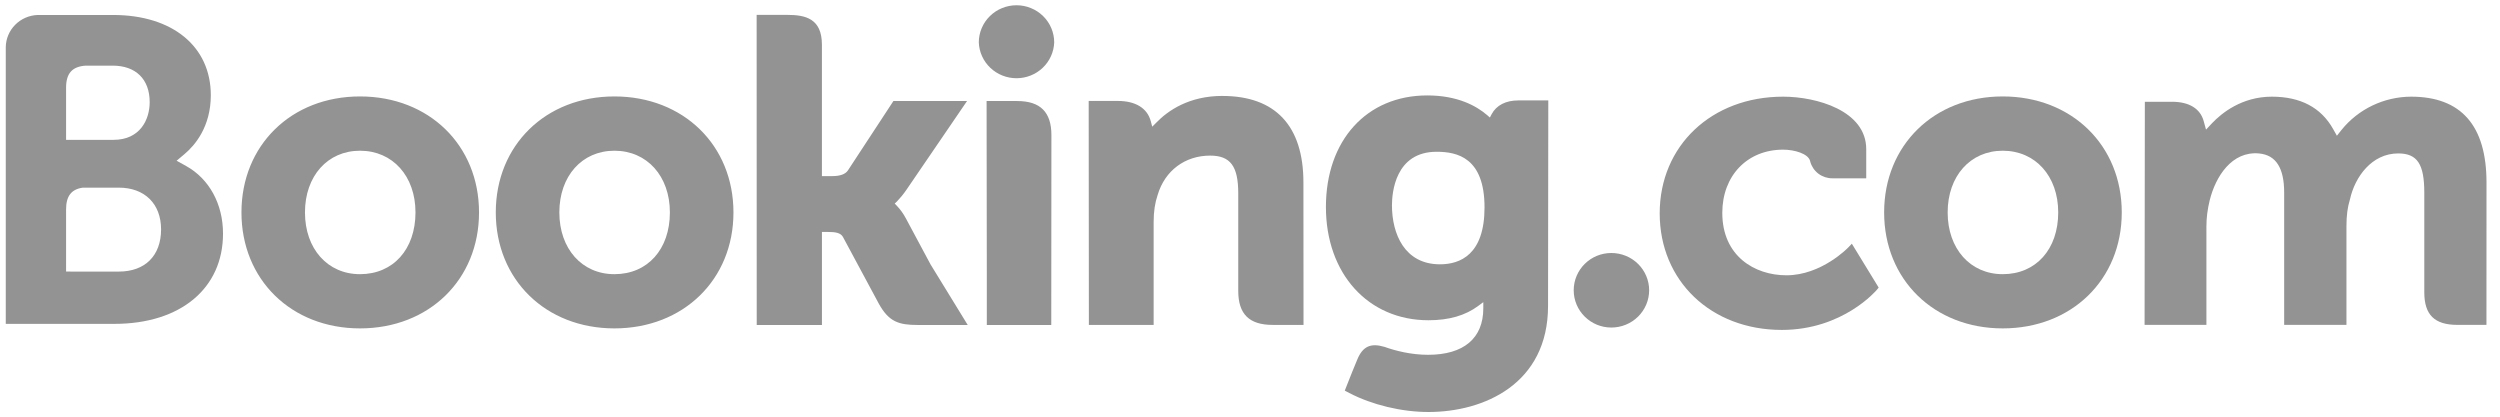
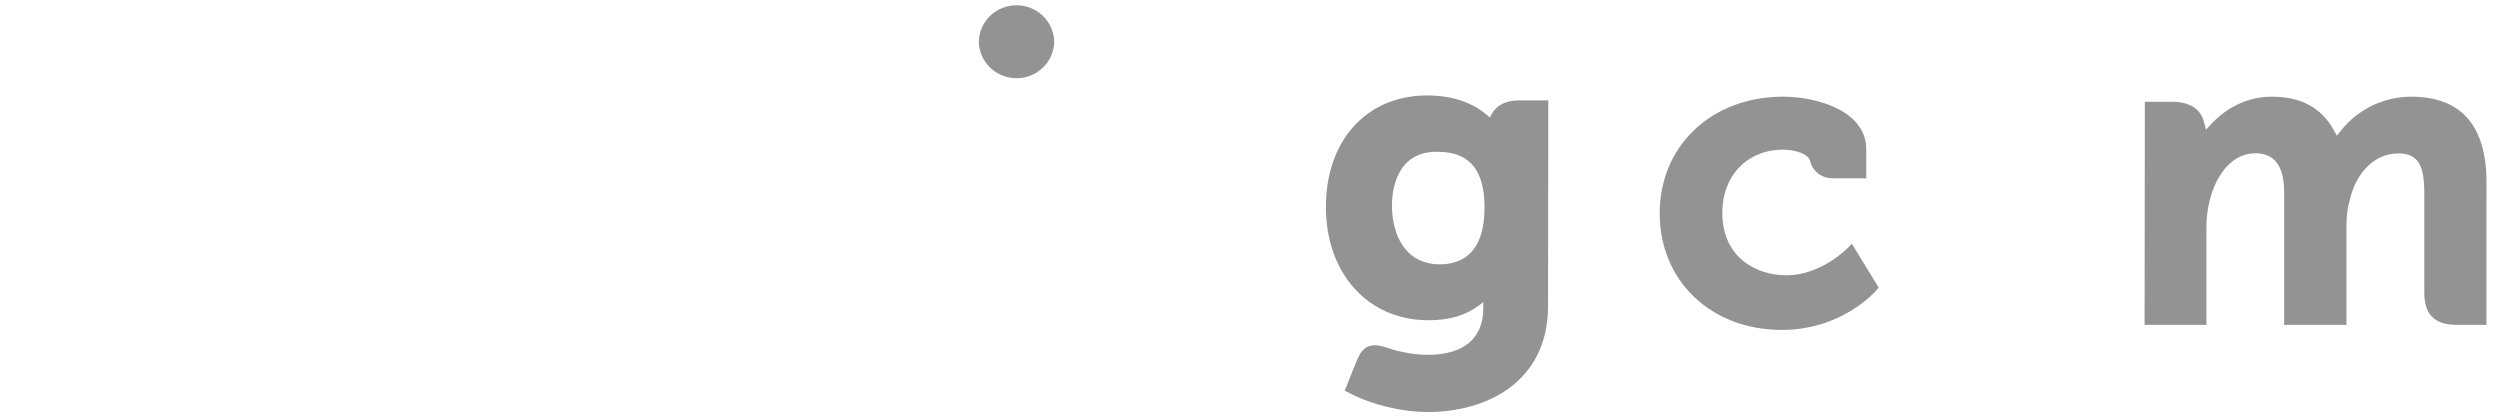
<svg xmlns="http://www.w3.org/2000/svg" fill="none" viewBox="0 0 240 40" height="40" width="240">
  <path fill="#939393" d="M93.965 4.073C93.965 3.126 94.346 2.219 95.025 1.55C95.704 0.88 96.625 0.505 97.585 0.505C98.545 0.505 99.465 0.88 100.144 1.55C100.823 2.219 101.204 3.126 101.204 4.073C101.169 4.996 100.773 5.87 100.098 6.511C99.423 7.152 98.522 7.51 97.585 7.51C96.647 7.51 95.746 7.152 95.072 6.511C94.397 5.87 94 4.996 93.965 4.073Z" />
-   <path fill="#939393" d="M151.076 27.869C151.076 25.889 152.694 24.288 154.688 24.288C155.651 24.288 156.574 24.665 157.255 25.336C157.935 26.007 158.318 26.917 158.318 27.866C158.318 28.815 157.935 29.725 157.255 30.396C156.574 31.067 155.651 31.444 154.688 31.444C152.697 31.444 151.076 29.842 151.076 27.866" />
-   <path fill="#939393" d="M34.56 26.321C31.445 26.321 29.277 23.881 29.277 20.392C29.277 16.906 31.445 14.469 34.563 14.469C37.696 14.469 39.887 16.906 39.887 20.392C39.887 23.936 37.744 26.321 34.56 26.321ZM34.56 9.258C27.966 9.258 23.18 13.942 23.18 20.392C23.18 26.845 27.969 31.526 34.56 31.526C41.182 31.526 45.987 26.845 45.987 20.395C45.987 13.942 41.182 9.258 34.563 9.258H34.56ZM86.955 20.951C86.725 20.514 86.435 20.11 86.093 19.751L85.891 19.545L86.103 19.346C86.406 19.031 86.716 18.658 87.013 18.226L92.836 9.698H85.768L81.394 16.369C81.147 16.727 80.648 16.906 79.9 16.906H78.904V4.294C78.904 1.772 77.308 1.429 75.587 1.429H72.638L72.645 31.198H78.906V22.268H79.494C80.207 22.268 80.691 22.35 80.915 22.733L84.369 29.158C85.334 30.903 86.294 31.198 88.104 31.198H92.901L89.327 25.374L86.957 20.951H86.955ZM117.349 9.208C114.163 9.208 112.131 10.605 110.992 11.785L110.614 12.163L110.478 11.649C110.145 10.384 109.016 9.691 107.319 9.691H104.514L104.532 31.191H110.75V21.282C110.75 20.313 110.876 19.473 111.138 18.705C111.829 16.382 113.76 14.938 116.172 14.938C118.113 14.938 118.872 15.95 118.872 18.558V27.924C118.872 30.15 119.918 31.191 122.179 31.191H125.138L125.128 17.515C125.128 12.083 122.438 9.211 117.349 9.211V9.208ZM97.66 9.698H94.713L94.734 26.323V31.198H97.877L97.988 31.203L99.455 31.198H100.912V31.191H100.922L100.935 12.965C100.935 10.766 99.868 9.7 97.663 9.7L97.66 9.698ZM58.983 26.321C55.868 26.321 53.697 23.881 53.697 20.392C53.697 16.906 55.868 14.469 58.986 14.469C62.111 14.469 64.309 16.906 64.309 20.392C64.309 23.936 62.167 26.321 58.986 26.321H58.983ZM58.983 9.258C52.384 9.258 47.595 13.942 47.595 20.392C47.595 26.845 52.384 31.526 58.986 31.526C65.597 31.526 70.412 26.845 70.412 20.395C70.412 13.942 65.597 9.258 58.986 9.258" />
-   <path fill="#939393" d="M192.263 26.321C189.148 26.321 186.975 23.881 186.975 20.392C186.975 16.906 189.148 14.469 192.263 14.469C195.394 14.469 197.589 16.906 197.589 20.392C197.589 23.936 195.447 26.321 192.263 26.321ZM192.263 9.258C185.664 9.258 180.877 13.942 180.877 20.392C180.877 26.845 185.664 31.526 192.263 31.526C198.877 31.526 203.689 26.845 203.689 20.395C203.689 13.942 198.875 9.258 192.263 9.258Z" />
  <path fill="#939393" d="M138.238 25.374C134.837 25.374 133.628 22.452 133.628 19.711C133.628 18.504 133.938 14.57 137.913 14.57C139.886 14.57 142.515 15.127 142.515 19.913C142.515 24.427 140.189 25.374 138.238 25.374ZM145.744 9.641C144.565 9.641 143.657 10.105 143.201 10.953L143.03 11.281L142.742 11.032C141.739 10.177 139.939 9.161 137.018 9.161C131.203 9.161 127.288 13.467 127.288 19.87C127.288 26.271 131.339 30.744 137.134 30.744C139.113 30.744 140.678 30.286 141.918 29.362L142.397 29.007V29.603C142.397 32.475 140.514 34.061 137.098 34.061C135.437 34.061 133.928 33.663 132.914 33.3C131.598 32.908 130.822 33.233 130.29 34.538L129.796 35.74L129.098 37.5L129.529 37.726C131.717 38.869 134.563 39.552 137.134 39.552C142.427 39.552 148.613 36.881 148.613 29.362L148.636 9.641H145.744Z" />
-   <path fill="#939393" d="M11.405 26.075L6.344 26.07V20.106C6.344 18.829 6.846 18.168 7.952 18.014H11.405C13.868 18.014 15.461 19.545 15.464 22.022C15.461 24.566 13.908 26.072 11.405 26.072V26.075ZM6.344 9.983V8.413C6.344 7.039 6.934 6.386 8.227 6.301H10.818C13.039 6.301 14.37 7.611 14.37 9.805C14.37 11.474 13.457 13.425 10.899 13.425H6.344V9.983ZM17.868 15.937L16.953 15.43L17.752 14.757C18.683 13.969 20.238 12.197 20.238 9.141C20.238 4.46 16.558 1.438 10.858 1.438H3.614C2.799 1.468 2.026 1.805 1.457 2.381C0.887 2.956 0.564 3.725 0.554 4.529V31.091H10.987C17.321 31.091 21.41 27.692 21.41 22.427C21.41 19.592 20.089 17.169 17.868 15.937Z" />
  <path fill="#939393" d="M231.465 9.28C230.181 9.285 228.914 9.574 227.759 10.126C226.604 10.678 225.589 11.478 224.79 12.468L224.341 13.03L223.988 12.401C222.834 10.331 220.853 9.28 218.097 9.28C215.206 9.28 213.268 10.871 212.368 11.815L211.778 12.444L211.551 11.616C211.223 10.423 210.147 9.77 208.519 9.77H205.905L205.88 31.188H211.816V21.734C211.816 20.904 211.922 20.087 212.131 19.229C212.698 16.943 214.256 14.486 216.875 14.732C218.488 14.886 219.28 16.116 219.28 18.491V31.188H225.259V21.734C225.259 20.698 225.357 19.922 225.594 19.147C226.073 16.966 227.701 14.729 230.227 14.729C232.057 14.729 232.732 15.748 232.732 18.491V28.058C232.732 30.219 233.71 31.188 235.906 31.188H238.699L238.704 17.515C238.704 12.051 236.264 9.28 231.465 9.28ZM177.436 23.752C177.419 23.774 174.865 26.428 171.5 26.428C168.435 26.428 165.34 24.574 165.34 20.437C165.34 16.864 167.74 14.367 171.178 14.367C172.292 14.367 173.562 14.759 173.761 15.423L173.789 15.534C173.916 15.991 174.193 16.394 174.575 16.68C174.958 16.966 175.426 17.12 175.906 17.117L179.158 17.122V14.319C179.158 10.622 174.387 9.28 171.178 9.28C164.311 9.28 159.331 13.992 159.331 20.482C159.331 26.967 164.256 31.673 171.052 31.673C176.945 31.673 180.151 27.854 180.182 27.817L180.353 27.608L177.777 23.396L177.436 23.752Z" />
</svg>